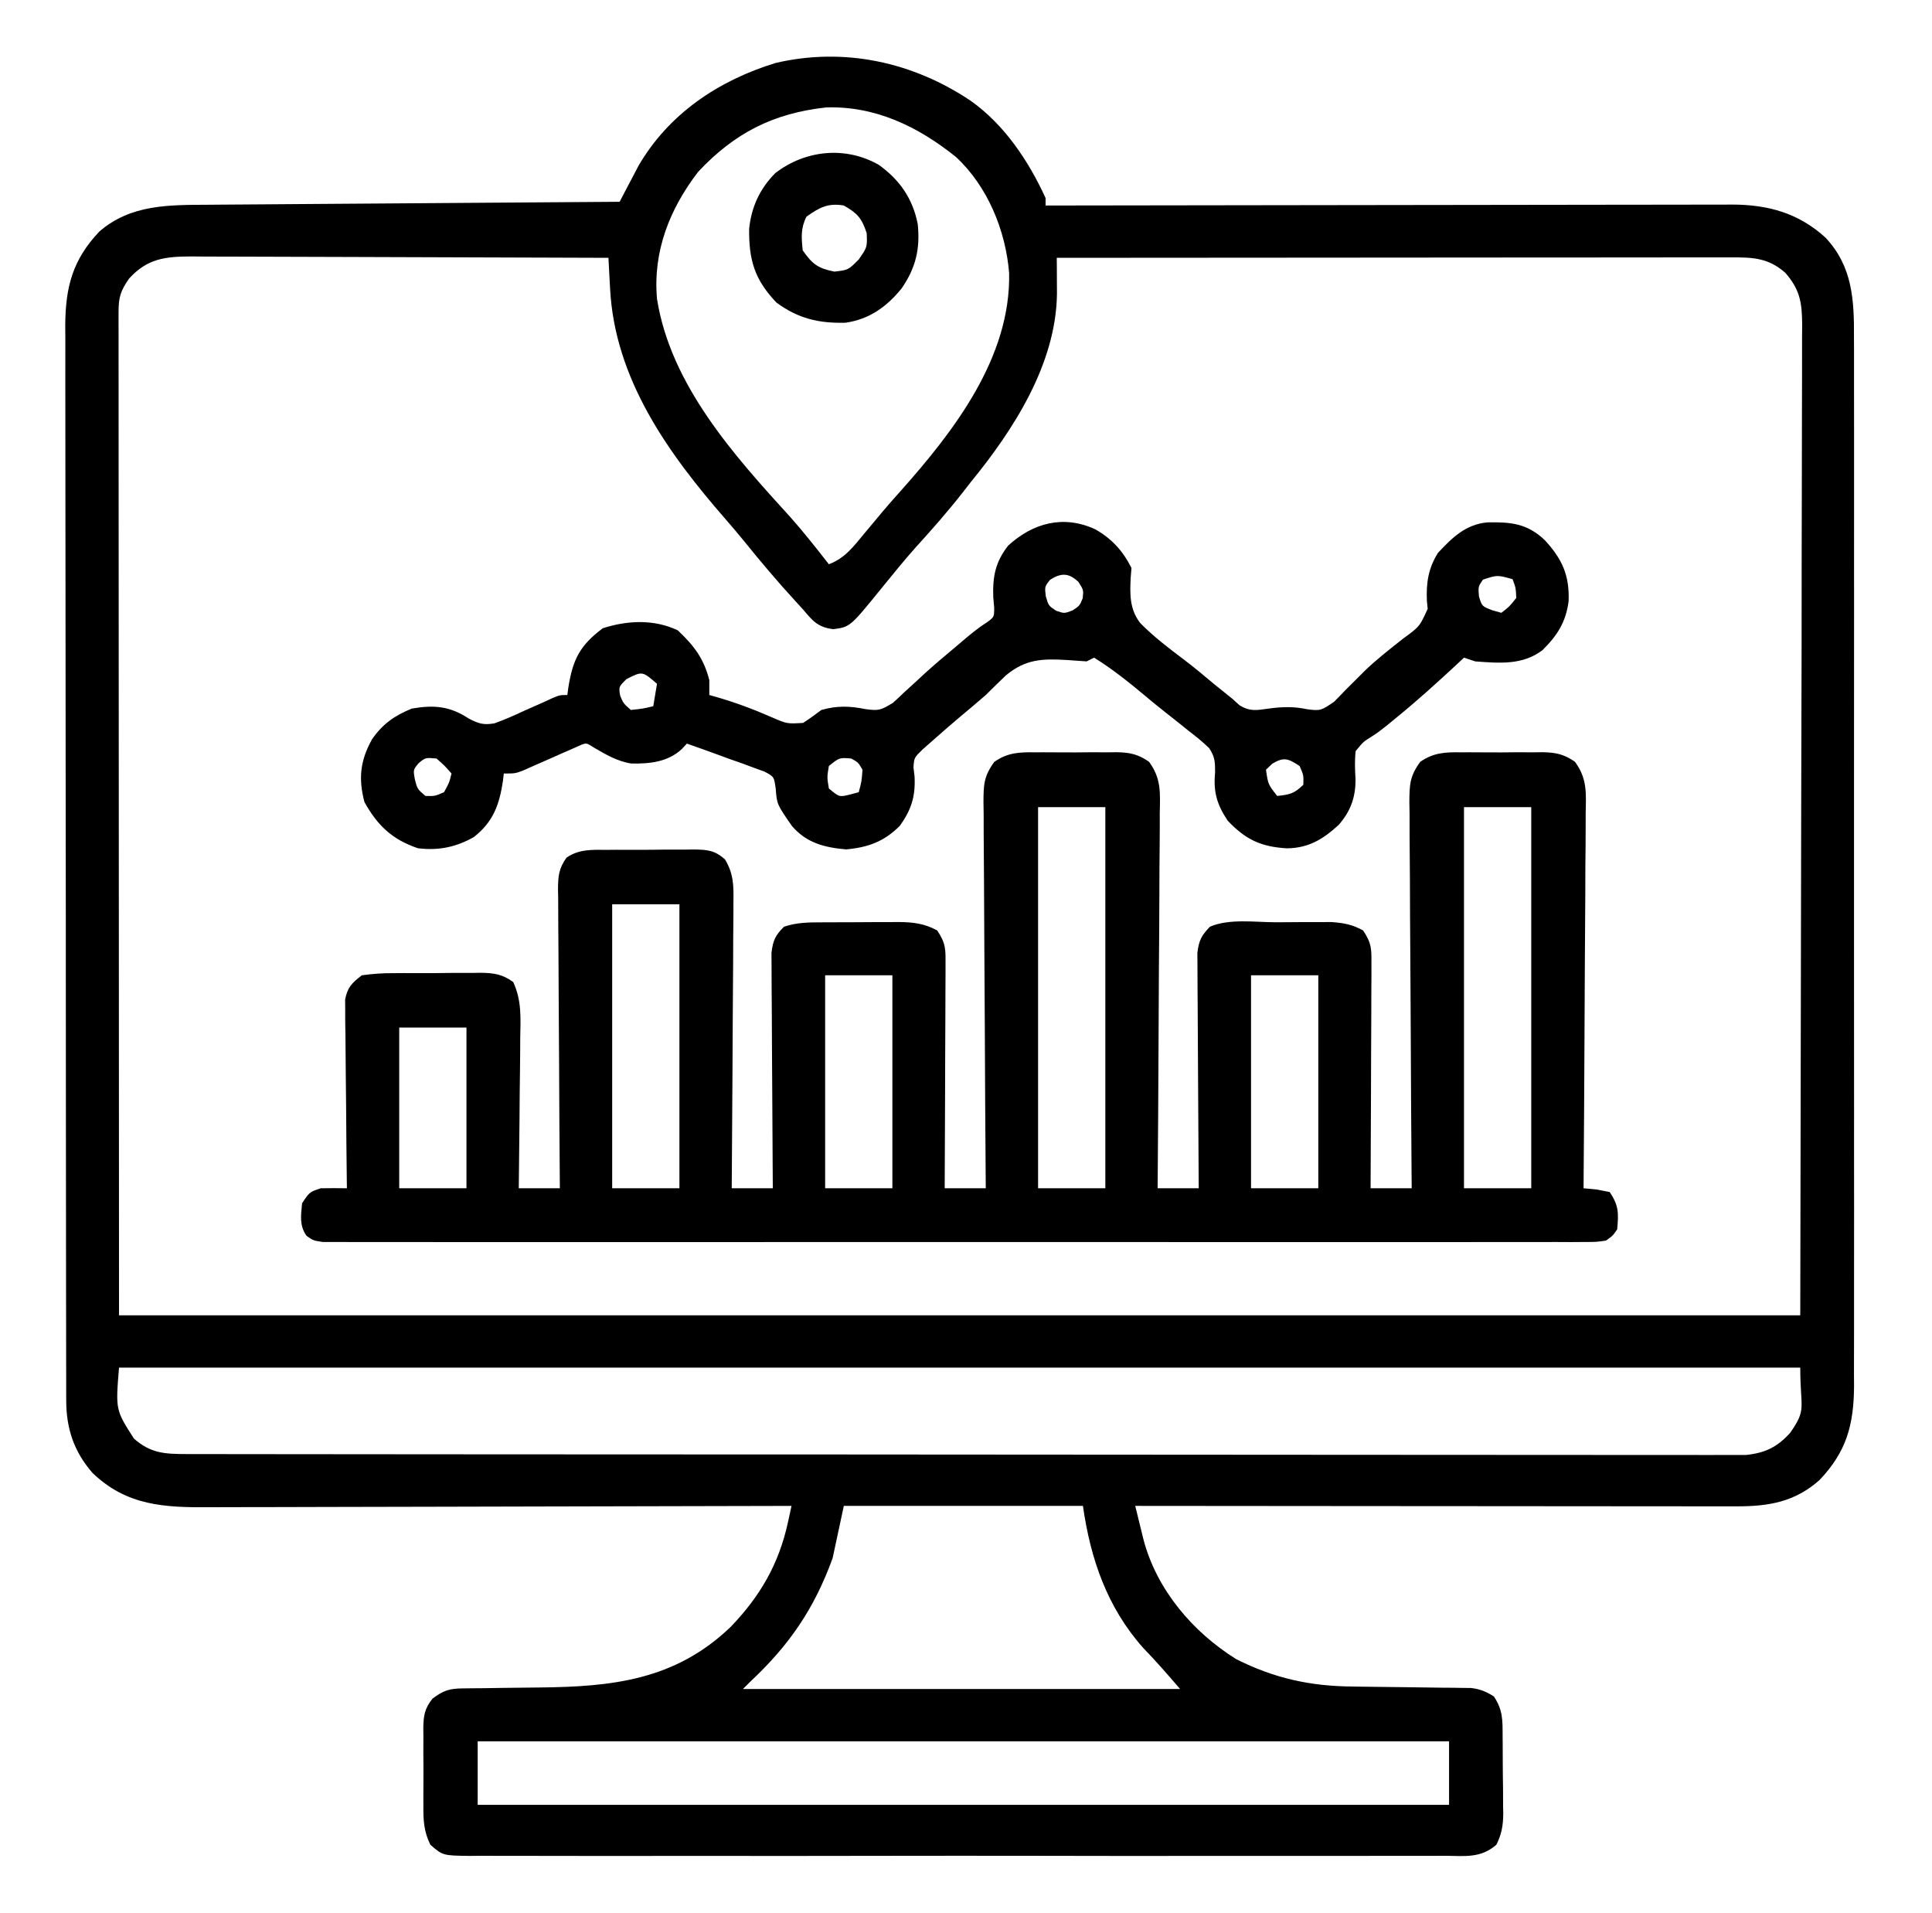
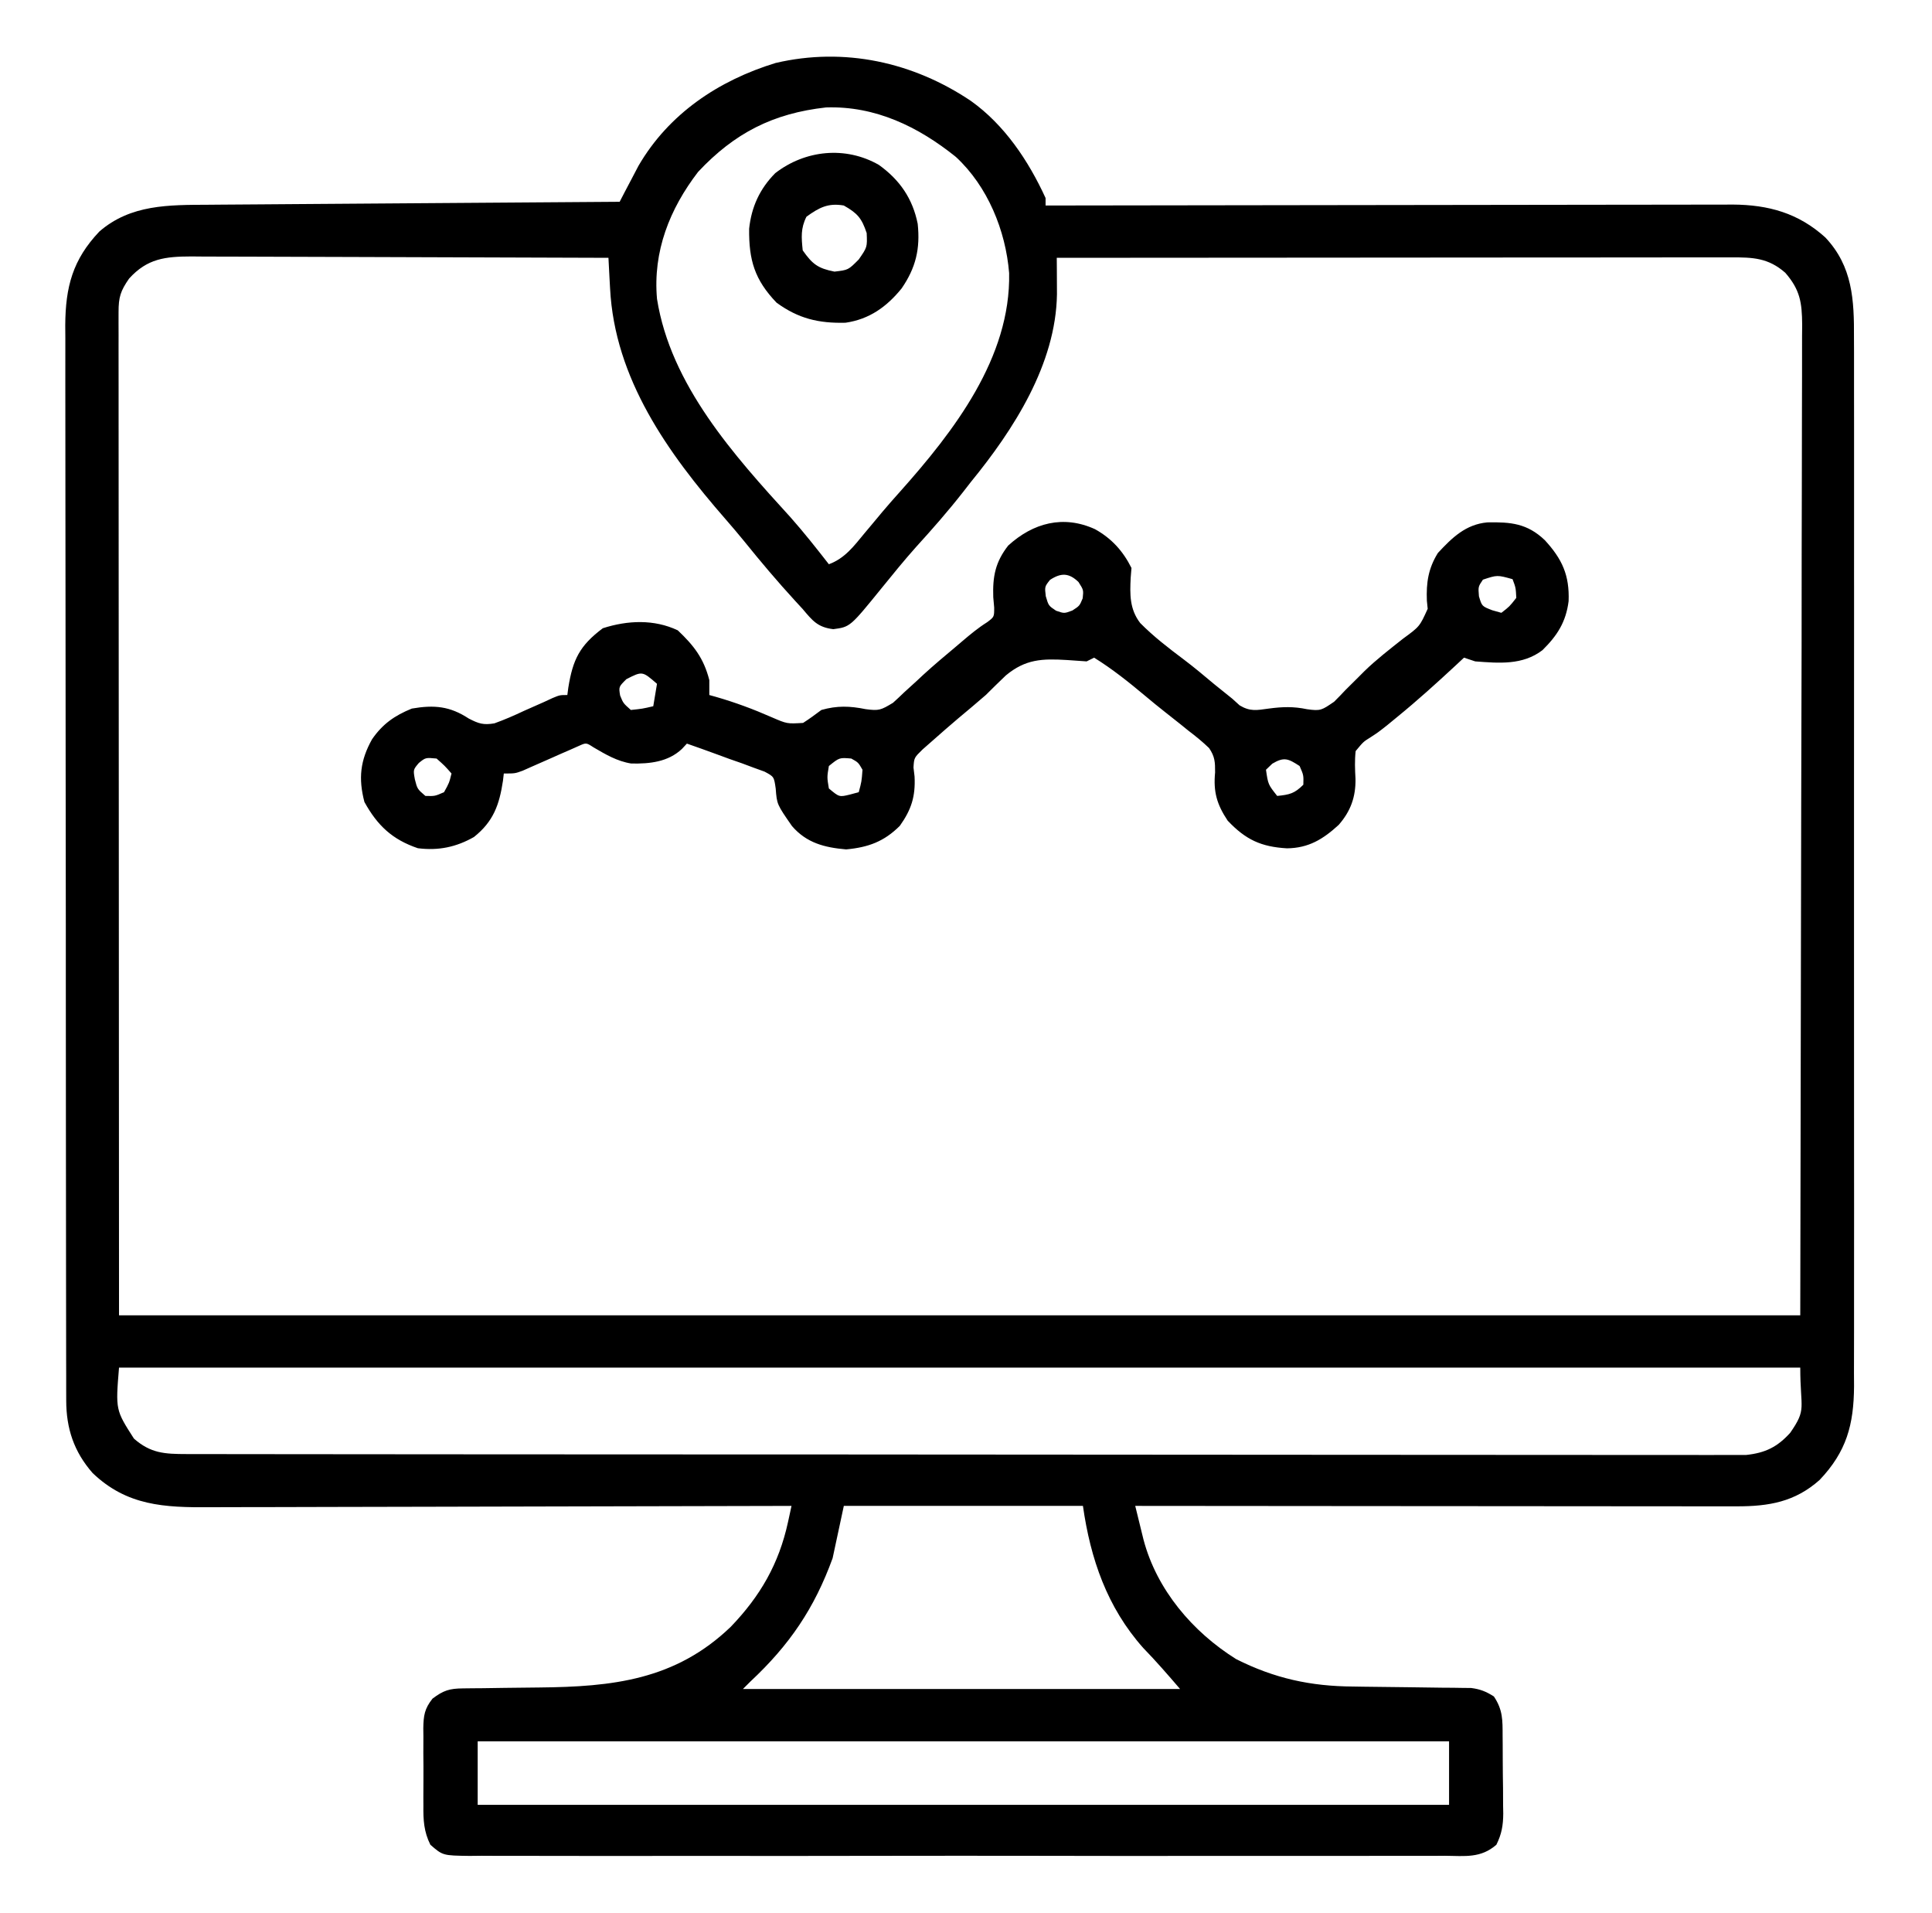
<svg xmlns="http://www.w3.org/2000/svg" width="101" height="100" viewBox="0 0 101 100" fill="none">
-   <path d="M50.753 5.273C52.514 6.526 53.767 8.404 54.66 10.351C54.66 10.48 54.66 10.609 54.66 10.742C54.849 10.742 55.039 10.741 55.234 10.741C59.851 10.732 64.467 10.726 69.084 10.722C71.316 10.72 73.549 10.717 75.781 10.713C77.728 10.709 79.674 10.706 81.62 10.705C82.65 10.705 83.68 10.704 84.711 10.701C85.681 10.698 86.651 10.697 87.622 10.698C87.977 10.698 88.333 10.697 88.688 10.696C89.175 10.694 89.662 10.694 90.149 10.695C90.288 10.694 90.427 10.693 90.571 10.692C92.454 10.703 94.017 11.137 95.427 12.415C96.852 13.928 96.933 15.682 96.921 17.673C96.922 17.914 96.923 18.155 96.924 18.404C96.926 19.069 96.925 19.734 96.924 20.399C96.922 21.118 96.924 21.837 96.926 22.556C96.929 23.963 96.928 25.37 96.926 26.776C96.925 27.92 96.925 29.064 96.925 30.207C96.925 30.37 96.926 30.533 96.926 30.701C96.926 31.032 96.926 31.363 96.926 31.695C96.928 34.797 96.926 37.899 96.923 41.001C96.92 43.661 96.921 46.322 96.923 48.982C96.927 52.073 96.928 55.165 96.926 58.256C96.926 58.586 96.926 58.916 96.925 59.246C96.925 59.408 96.925 59.57 96.925 59.737C96.925 60.879 96.925 62.021 96.927 63.163C96.929 64.555 96.928 65.947 96.925 67.339C96.924 68.049 96.923 68.759 96.925 69.469C96.927 70.239 96.924 71.01 96.921 71.78C96.923 72.003 96.924 72.226 96.925 72.456C96.911 74.475 96.53 75.875 95.126 77.354C93.839 78.5 92.483 78.736 90.796 78.734C90.662 78.734 90.527 78.735 90.388 78.735C89.937 78.735 89.487 78.734 89.037 78.733C88.713 78.733 88.39 78.733 88.066 78.733C87.189 78.733 86.312 78.732 85.435 78.731C84.518 78.73 83.601 78.729 82.684 78.729C80.948 78.728 79.211 78.727 77.475 78.725C75.498 78.723 73.522 78.722 71.545 78.721C67.479 78.719 63.413 78.715 59.347 78.711C59.439 79.088 59.532 79.464 59.624 79.841C59.676 80.05 59.727 80.26 59.78 80.476C60.472 83.094 62.345 85.296 64.621 86.719C66.625 87.728 68.517 88.14 70.746 88.153C71.026 88.157 71.026 88.157 71.311 88.162C72.101 88.174 72.891 88.182 73.682 88.19C74.262 88.196 74.841 88.205 75.421 88.214C75.6 88.215 75.778 88.216 75.962 88.217C76.128 88.22 76.295 88.222 76.466 88.225C76.685 88.227 76.685 88.227 76.907 88.229C77.385 88.29 77.691 88.415 78.097 88.672C78.57 89.381 78.551 89.913 78.553 90.733C78.555 90.877 78.556 91.022 78.557 91.17C78.559 91.475 78.56 91.781 78.56 92.085C78.561 92.551 78.568 93.016 78.575 93.481C78.577 93.777 78.577 94.074 78.578 94.371C78.581 94.509 78.583 94.648 78.586 94.79C78.581 95.412 78.504 95.865 78.226 96.423C77.408 97.134 76.592 97.01 75.542 96.999C75.206 97.001 75.206 97.001 74.865 97.004C74.244 97.007 73.624 97.006 73.004 97.003C72.335 97 71.666 97.004 70.997 97.007C69.687 97.011 68.376 97.01 67.066 97.007C66.001 97.005 64.936 97.005 63.871 97.006C63.72 97.006 63.569 97.006 63.413 97.006C63.105 97.006 62.797 97.007 62.49 97.007C59.604 97.01 56.718 97.007 53.832 97.001C51.355 96.997 48.877 96.998 46.4 97.002C43.524 97.007 40.649 97.01 37.773 97.007C37.467 97.006 37.16 97.006 36.854 97.006C36.628 97.005 36.628 97.005 36.397 97.005C35.333 97.004 34.269 97.006 33.206 97.008C31.91 97.011 30.613 97.01 29.317 97.005C28.656 97.002 27.994 97.001 27.333 97.004C26.616 97.007 25.9 97.004 25.184 96.999C24.974 97.001 24.764 97.003 24.547 97.006C23.148 96.987 23.148 96.987 22.499 96.423C22.157 95.738 22.125 95.128 22.134 94.378C22.133 94.162 22.133 94.162 22.132 93.941C22.131 93.638 22.133 93.334 22.136 93.031C22.14 92.567 22.136 92.103 22.131 91.639C22.131 91.344 22.132 91.048 22.134 90.752C22.132 90.614 22.131 90.476 22.129 90.334C22.142 89.665 22.19 89.318 22.61 88.786C23.184 88.352 23.499 88.257 24.206 88.25C24.452 88.247 24.452 88.247 24.704 88.244C24.883 88.243 25.061 88.242 25.245 88.24C25.625 88.234 26.005 88.229 26.384 88.223C26.982 88.215 27.579 88.208 28.176 88.203C32.016 88.166 35.303 87.818 38.205 85.028C39.747 83.421 40.719 81.745 41.196 79.551C41.247 79.315 41.247 79.315 41.3 79.073C41.339 78.894 41.339 78.894 41.378 78.711C41.124 78.712 41.124 78.712 40.865 78.713C36.741 78.725 32.616 78.735 28.492 78.741C26.497 78.744 24.503 78.748 22.508 78.755C20.77 78.761 19.031 78.765 17.292 78.766C16.371 78.767 15.451 78.769 14.531 78.773C13.664 78.777 12.796 78.778 11.929 78.777C11.612 78.777 11.294 78.778 10.977 78.781C8.597 78.797 6.633 78.712 4.838 76.99C3.866 75.877 3.464 74.67 3.462 73.206C3.461 73 3.461 72.794 3.46 72.582C3.46 72.356 3.46 72.13 3.46 71.897C3.46 71.657 3.459 71.417 3.458 71.169C3.457 70.502 3.457 69.834 3.456 69.167C3.456 68.447 3.455 67.728 3.453 67.008C3.451 65.434 3.449 63.861 3.449 62.287C3.448 61.304 3.447 60.321 3.446 59.338C3.444 56.617 3.442 53.895 3.441 51.174C3.441 51 3.441 50.825 3.441 50.646C3.441 50.471 3.441 50.297 3.441 50.117C3.441 49.763 3.441 49.409 3.441 49.056C3.441 48.88 3.441 48.705 3.441 48.524C3.44 45.681 3.436 42.838 3.432 39.995C3.427 37.075 3.425 34.156 3.425 31.237C3.424 29.598 3.423 27.959 3.42 26.32C3.417 24.924 3.416 23.529 3.417 22.133C3.418 21.421 3.418 20.709 3.415 19.997C3.412 19.225 3.414 18.452 3.416 17.68C3.414 17.344 3.414 17.344 3.411 17.001C3.424 14.993 3.798 13.572 5.197 12.099C6.836 10.68 8.827 10.713 10.886 10.702C11.119 10.7 11.351 10.698 11.591 10.696C12.226 10.691 12.861 10.687 13.496 10.683C14.161 10.679 14.826 10.673 15.49 10.668C16.748 10.658 18.005 10.649 19.263 10.641C20.695 10.631 22.127 10.621 23.559 10.61C26.504 10.588 29.449 10.567 32.394 10.547C32.483 10.376 32.572 10.205 32.663 10.028C32.782 9.802 32.901 9.576 33.024 9.343C33.141 9.119 33.258 8.896 33.379 8.666C34.964 5.939 37.574 4.202 40.546 3.292C44.14 2.452 47.735 3.246 50.753 5.273ZM36.495 8.984C35.005 10.925 34.125 13.147 34.347 15.625C35.06 20.127 38.371 23.798 41.336 27.05C42.034 27.838 42.684 28.663 43.331 29.492C44.168 29.184 44.637 28.547 45.187 27.881C45.396 27.631 45.606 27.38 45.816 27.13C45.922 27.002 46.029 26.875 46.138 26.743C46.436 26.391 46.74 26.045 47.048 25.702C49.867 22.544 52.844 18.692 52.755 14.274C52.574 12.043 51.631 9.739 49.972 8.203C48.008 6.622 45.764 5.532 43.187 5.615C40.414 5.922 38.398 6.953 36.495 8.984ZM6.747 14.563C6.298 15.211 6.198 15.532 6.198 16.31C6.198 16.497 6.197 16.684 6.197 16.876C6.197 17.082 6.198 17.288 6.199 17.501C6.198 17.718 6.198 17.936 6.198 18.16C6.198 18.896 6.199 19.632 6.2 20.369C6.2 20.902 6.2 21.436 6.2 21.97C6.2 23.259 6.201 24.548 6.202 25.837C6.203 27.327 6.203 28.817 6.204 30.307C6.205 34.242 6.207 38.178 6.21 42.114C6.214 50.904 6.218 59.694 6.222 68.75C35.226 68.75 64.23 68.75 94.113 68.75C94.129 59.976 94.145 51.203 94.162 42.163C94.169 39.39 94.176 36.617 94.183 33.76C94.186 31.28 94.186 31.28 94.187 28.8C94.188 27.693 94.191 26.586 94.195 25.479C94.2 24.203 94.202 22.927 94.201 21.651C94.201 20.998 94.202 20.345 94.206 19.692C94.21 18.993 94.209 18.294 94.207 17.595C94.209 17.391 94.211 17.187 94.213 16.977C94.204 15.811 94.104 15.148 93.331 14.258C92.445 13.479 91.637 13.448 90.5 13.453C90.349 13.453 90.199 13.453 90.044 13.453C89.538 13.452 89.033 13.453 88.527 13.454C88.165 13.454 87.803 13.454 87.442 13.454C86.458 13.454 85.474 13.455 84.49 13.457C83.463 13.458 82.435 13.458 81.408 13.458C79.461 13.459 77.515 13.46 75.568 13.462C73.352 13.465 71.137 13.466 68.921 13.467C64.362 13.469 59.804 13.472 55.245 13.476C55.247 13.65 55.248 13.825 55.249 14.004C55.25 14.232 55.251 14.461 55.252 14.696C55.253 14.922 55.254 15.149 55.255 15.382C55.198 19.034 52.99 22.458 50.753 25.195C50.623 25.363 50.492 25.53 50.358 25.703C49.573 26.707 48.74 27.656 47.882 28.598C47.259 29.297 46.671 30.023 46.081 30.75C44.442 32.769 44.442 32.769 43.563 32.886C42.742 32.789 42.471 32.436 41.964 31.836C41.836 31.696 41.707 31.556 41.574 31.412C40.649 30.404 39.771 29.365 38.913 28.3C38.592 27.909 38.269 27.525 37.936 27.144C34.911 23.676 32.133 19.794 31.893 15.069C31.88 14.839 31.88 14.839 31.867 14.604C31.847 14.228 31.827 13.852 31.808 13.476C28.772 13.463 25.737 13.453 22.701 13.446C21.291 13.443 19.882 13.439 18.473 13.432C17.244 13.427 16.015 13.423 14.786 13.421C14.136 13.421 13.485 13.418 12.835 13.415C12.108 13.41 11.382 13.41 10.655 13.41C10.44 13.408 10.225 13.406 10.004 13.404C8.647 13.409 7.701 13.506 6.747 14.563ZM6.222 71.484C6.041 73.697 6.041 73.697 7.003 75.195C7.876 75.962 8.607 76.001 9.745 76.002C9.886 76.003 10.028 76.003 10.174 76.003C10.651 76.004 11.129 76.004 11.607 76.004C11.951 76.004 12.296 76.005 12.64 76.006C13.59 76.007 14.539 76.008 15.489 76.008C16.512 76.008 17.534 76.01 18.557 76.011C20.795 76.014 23.033 76.015 25.271 76.016C26.668 76.016 28.065 76.017 29.461 76.018C33.326 76.02 37.191 76.022 41.056 76.023C41.303 76.023 41.551 76.023 41.806 76.023C42.054 76.023 42.302 76.023 42.557 76.023C43.06 76.023 43.563 76.023 44.065 76.023C44.315 76.023 44.564 76.023 44.821 76.024C48.863 76.024 52.905 76.028 56.947 76.032C61.094 76.037 65.241 76.039 69.388 76.04C71.718 76.04 74.047 76.041 76.377 76.044C78.36 76.047 80.344 76.048 82.327 76.047C83.34 76.046 84.352 76.046 85.364 76.049C86.291 76.052 87.217 76.051 88.143 76.049C88.479 76.049 88.814 76.049 89.15 76.051C89.605 76.053 90.061 76.052 90.516 76.049C90.896 76.049 90.896 76.049 91.283 76.049C92.284 75.942 92.915 75.635 93.588 74.89C94.465 73.623 94.113 73.673 94.113 71.484C65.109 71.484 36.105 71.484 6.222 71.484ZM44.113 78.711C43.919 79.613 43.726 80.516 43.527 81.445C42.571 84.073 41.271 85.984 39.23 87.891C39.101 88.019 38.972 88.148 38.839 88.281C46.38 88.281 53.921 88.281 61.691 88.281C61.048 87.531 60.441 86.832 59.762 86.133C57.875 84.01 57.008 81.482 56.613 78.711C52.488 78.711 48.363 78.711 44.113 78.711ZM24.972 91.016C24.972 92.111 24.972 93.207 24.972 94.336C41.73 94.336 58.488 94.336 75.753 94.336C75.753 93.24 75.753 92.144 75.753 91.016C58.995 91.016 42.238 91.016 24.972 91.016Z" fill="black" />
-   <path d="M54.11 39.323C54.338 39.322 54.338 39.322 54.571 39.321C54.892 39.32 55.214 39.322 55.535 39.326C56.025 39.331 56.514 39.326 57.004 39.32C57.317 39.32 57.63 39.322 57.943 39.323C58.088 39.321 58.234 39.319 58.384 39.317C59.08 39.333 59.494 39.42 60.069 39.818C60.723 40.708 60.648 41.453 60.629 42.531C60.629 42.848 60.629 42.848 60.63 43.172C60.629 43.87 60.621 44.569 60.614 45.267C60.612 45.752 60.611 46.237 60.609 46.721C60.606 47.996 60.596 49.272 60.585 50.547C60.575 51.848 60.571 53.149 60.566 54.451C60.556 57.004 60.539 59.556 60.518 62.109C61.227 62.109 61.936 62.109 62.667 62.109C62.665 61.87 62.665 61.87 62.663 61.625C62.651 60.119 62.642 58.614 62.636 57.108C62.633 56.333 62.629 55.559 62.623 54.785C62.616 54.038 62.613 53.291 62.611 52.544C62.61 52.259 62.608 51.974 62.605 51.689C62.601 51.289 62.6 50.89 62.6 50.491C62.598 50.15 62.598 50.15 62.596 49.802C62.674 49.161 62.808 48.897 63.253 48.437C64.281 48 65.604 48.206 66.71 48.206C67.145 48.206 67.58 48.202 68.015 48.198C68.293 48.198 68.571 48.197 68.849 48.197C69.101 48.196 69.352 48.196 69.612 48.195C70.262 48.241 70.69 48.324 71.26 48.633C71.727 49.333 71.699 49.637 71.695 50.468C71.696 50.594 71.696 50.72 71.696 50.85C71.695 51.265 71.692 51.68 71.689 52.096C71.689 52.384 71.688 52.672 71.688 52.96C71.686 53.718 71.682 54.476 71.678 55.234C71.674 56.008 71.672 56.782 71.67 57.556C71.666 59.074 71.659 60.592 71.651 62.109C72.36 62.109 73.069 62.109 73.8 62.109C73.797 61.84 73.795 61.571 73.793 61.293C73.773 58.755 73.759 56.218 73.749 53.68C73.744 52.375 73.737 51.071 73.726 49.766C73.715 48.507 73.71 47.248 73.707 45.989C73.705 45.509 73.702 45.028 73.696 44.548C73.689 43.875 73.688 43.203 73.689 42.531C73.685 42.331 73.682 42.132 73.678 41.927C73.685 41.013 73.695 40.572 74.249 39.818C74.949 39.334 75.552 39.312 76.375 39.323C76.604 39.322 76.604 39.322 76.837 39.321C77.158 39.32 77.479 39.322 77.8 39.326C78.29 39.331 78.78 39.326 79.27 39.32C79.583 39.32 79.895 39.322 80.208 39.323C80.354 39.321 80.5 39.319 80.65 39.317C81.346 39.333 81.759 39.42 82.335 39.818C82.988 40.708 82.914 41.453 82.895 42.531C82.895 42.742 82.895 42.954 82.895 43.172C82.895 43.87 82.887 44.569 82.879 45.267C82.877 45.752 82.876 46.237 82.875 46.721C82.871 47.996 82.862 49.272 82.851 50.547C82.841 51.848 82.837 53.149 82.832 54.451C82.821 57.004 82.805 59.556 82.784 62.109C83.001 62.13 83.219 62.15 83.443 62.17C83.677 62.215 83.91 62.259 84.151 62.305C84.632 63.026 84.618 63.405 84.542 64.258C84.315 64.589 84.315 64.589 83.956 64.844C83.45 64.917 83.45 64.917 82.83 64.917C82.594 64.919 82.358 64.921 82.114 64.922C81.851 64.921 81.587 64.919 81.324 64.918C81.045 64.919 80.766 64.92 80.487 64.921C79.719 64.923 78.951 64.922 78.183 64.92C77.356 64.919 76.528 64.921 75.7 64.923C74.078 64.925 72.457 64.925 70.835 64.923C69.517 64.922 68.199 64.921 66.881 64.922C66.6 64.922 66.6 64.922 66.314 64.922C65.933 64.923 65.553 64.923 65.172 64.923C61.602 64.925 58.031 64.923 54.46 64.919C51.394 64.917 48.328 64.917 45.262 64.92C41.705 64.923 38.147 64.924 34.59 64.923C34.211 64.922 33.832 64.922 33.453 64.922C33.173 64.922 33.173 64.922 32.887 64.922C31.57 64.921 30.254 64.922 28.937 64.924C27.333 64.925 25.729 64.925 24.125 64.922C23.306 64.92 22.488 64.919 21.669 64.921C20.92 64.923 20.171 64.922 19.422 64.919C19.15 64.918 18.879 64.919 18.607 64.92C18.239 64.922 17.871 64.92 17.504 64.917C17.197 64.917 17.197 64.917 16.883 64.917C16.378 64.844 16.378 64.844 16.018 64.589C15.642 64.039 15.734 63.534 15.792 62.891C16.182 62.305 16.182 62.305 16.768 62.109C17.224 62.102 17.68 62.101 18.136 62.109C18.134 61.981 18.132 61.853 18.13 61.722C18.113 60.391 18.101 59.06 18.093 57.73C18.089 57.233 18.083 56.736 18.077 56.239C18.067 55.526 18.063 54.812 18.059 54.099C18.055 53.876 18.051 53.654 18.047 53.425C18.047 53.217 18.047 53.01 18.047 52.797C18.045 52.614 18.043 52.432 18.042 52.245C18.166 51.601 18.402 51.372 18.917 50.977C19.499 50.897 20.007 50.862 20.589 50.866C20.751 50.865 20.913 50.864 21.079 50.862C21.421 50.861 21.762 50.861 22.104 50.864C22.626 50.867 23.148 50.86 23.67 50.852C24.002 50.852 24.334 50.853 24.666 50.854C24.822 50.851 24.978 50.849 25.139 50.846C25.83 50.857 26.262 50.922 26.829 51.328C27.279 52.296 27.216 53.216 27.196 54.27C27.195 54.494 27.194 54.718 27.193 54.949C27.189 55.663 27.179 56.378 27.169 57.092C27.165 57.577 27.161 58.062 27.158 58.547C27.149 59.734 27.136 60.922 27.12 62.109C27.829 62.109 28.538 62.109 29.268 62.109C29.267 61.901 29.265 61.692 29.263 61.477C29.247 59.511 29.235 57.545 29.228 55.58C29.224 54.569 29.218 53.558 29.209 52.548C29.201 51.573 29.196 50.598 29.194 49.622C29.193 49.25 29.19 48.878 29.186 48.506C29.18 47.985 29.179 47.464 29.18 46.943C29.177 46.789 29.174 46.635 29.171 46.476C29.176 45.792 29.213 45.389 29.617 44.826C30.278 44.375 30.949 44.416 31.722 44.421C31.884 44.419 32.045 44.418 32.212 44.417C32.554 44.416 32.895 44.416 33.237 44.419C33.759 44.421 34.281 44.415 34.803 44.407C35.135 44.407 35.467 44.407 35.799 44.408C36.033 44.404 36.033 44.404 36.271 44.401C36.976 44.412 37.374 44.442 37.904 44.925C38.351 45.672 38.357 46.298 38.341 47.143C38.342 47.305 38.342 47.467 38.342 47.634C38.341 48.167 38.335 48.701 38.329 49.235C38.328 49.605 38.326 49.976 38.326 50.347C38.323 51.322 38.315 52.296 38.306 53.271C38.298 54.266 38.295 55.261 38.291 56.256C38.282 58.207 38.269 60.158 38.253 62.109C38.962 62.109 39.671 62.109 40.401 62.109C40.399 61.87 40.399 61.87 40.397 61.625C40.386 60.119 40.377 58.614 40.371 57.108C40.368 56.333 40.364 55.559 40.357 54.785C40.351 54.038 40.347 53.291 40.346 52.544C40.344 52.259 40.342 51.974 40.339 51.689C40.335 51.289 40.334 50.89 40.335 50.491C40.333 50.15 40.333 50.15 40.331 49.802C40.409 49.157 40.53 48.892 40.987 48.437C41.672 48.209 42.293 48.211 43.006 48.209C43.146 48.209 43.286 48.208 43.43 48.207C43.726 48.206 44.022 48.206 44.317 48.206C44.768 48.206 45.219 48.202 45.67 48.198C45.958 48.198 46.246 48.197 46.534 48.197C46.668 48.196 46.802 48.194 46.94 48.193C47.709 48.197 48.315 48.262 48.995 48.633C49.462 49.333 49.433 49.637 49.43 50.468C49.43 50.594 49.43 50.72 49.43 50.85C49.43 51.265 49.427 51.68 49.424 52.096C49.423 52.384 49.422 52.672 49.422 52.96C49.42 53.718 49.417 54.476 49.412 55.234C49.408 56.008 49.407 56.782 49.405 57.556C49.4 59.074 49.394 60.592 49.386 62.109C50.094 62.109 50.803 62.109 51.534 62.109C51.532 61.84 51.53 61.571 51.527 61.293C51.508 58.755 51.493 56.218 51.483 53.68C51.478 52.375 51.471 51.071 51.46 49.766C51.45 48.507 51.444 47.248 51.441 45.989C51.44 45.509 51.436 45.028 51.431 44.548C51.424 43.875 51.423 43.203 51.423 42.531C51.418 42.232 51.418 42.232 51.413 41.927C51.419 41.013 51.429 40.572 51.983 39.818C52.684 39.334 53.286 39.312 54.11 39.323ZM54.268 42.187C54.268 48.762 54.268 55.336 54.268 62.109C55.428 62.109 56.589 62.109 57.784 62.109C57.784 55.535 57.784 48.961 57.784 42.187C56.624 42.187 55.464 42.187 54.268 42.187ZM76.534 42.187C76.534 48.762 76.534 55.336 76.534 62.109C77.694 62.109 78.854 62.109 80.05 62.109C80.05 55.535 80.05 48.961 80.05 42.187C78.889 42.187 77.729 42.187 76.534 42.187ZM32.003 47.266C32.003 52.164 32.003 57.062 32.003 62.109C33.163 62.109 34.323 62.109 35.518 62.109C35.518 57.211 35.518 52.312 35.518 47.266C34.358 47.266 33.198 47.266 32.003 47.266ZM43.136 50.977C43.136 54.65 43.136 58.324 43.136 62.109C44.296 62.109 45.456 62.109 46.651 62.109C46.651 58.435 46.651 54.762 46.651 50.977C45.491 50.977 44.331 50.977 43.136 50.977ZM65.401 50.977C65.401 54.65 65.401 58.324 65.401 62.109C66.561 62.109 67.722 62.109 68.917 62.109C68.917 58.435 68.917 54.762 68.917 50.977C67.757 50.977 66.597 50.977 65.401 50.977ZM20.87 53.711C20.87 56.482 20.87 59.254 20.87 62.109C22.03 62.109 23.19 62.109 24.386 62.109C24.386 59.338 24.386 56.566 24.386 53.711C23.225 53.711 22.065 53.711 20.87 53.711Z" fill="black" />
+   <path d="M50.753 5.273C52.514 6.526 53.767 8.404 54.66 10.351C54.66 10.48 54.66 10.609 54.66 10.742C54.849 10.742 55.039 10.741 55.234 10.741C59.851 10.732 64.467 10.726 69.084 10.722C71.316 10.72 73.549 10.717 75.781 10.713C77.728 10.709 79.674 10.706 81.62 10.705C82.65 10.705 83.68 10.704 84.711 10.701C85.681 10.698 86.651 10.697 87.622 10.698C87.977 10.698 88.333 10.697 88.688 10.696C89.175 10.694 89.662 10.694 90.149 10.695C90.288 10.694 90.427 10.693 90.571 10.692C92.454 10.703 94.017 11.137 95.427 12.415C96.852 13.928 96.933 15.682 96.921 17.673C96.922 17.914 96.923 18.155 96.924 18.404C96.926 19.069 96.925 19.734 96.924 20.399C96.922 21.118 96.924 21.837 96.926 22.556C96.929 23.963 96.928 25.37 96.926 26.776C96.925 27.92 96.925 29.064 96.925 30.207C96.925 30.37 96.926 30.533 96.926 30.701C96.926 31.032 96.926 31.363 96.926 31.695C96.928 34.797 96.926 37.899 96.923 41.001C96.92 43.661 96.921 46.322 96.923 48.982C96.926 58.586 96.926 58.916 96.925 59.246C96.925 59.408 96.925 59.57 96.925 59.737C96.925 60.879 96.925 62.021 96.927 63.163C96.929 64.555 96.928 65.947 96.925 67.339C96.924 68.049 96.923 68.759 96.925 69.469C96.927 70.239 96.924 71.01 96.921 71.78C96.923 72.003 96.924 72.226 96.925 72.456C96.911 74.475 96.53 75.875 95.126 77.354C93.839 78.5 92.483 78.736 90.796 78.734C90.662 78.734 90.527 78.735 90.388 78.735C89.937 78.735 89.487 78.734 89.037 78.733C88.713 78.733 88.39 78.733 88.066 78.733C87.189 78.733 86.312 78.732 85.435 78.731C84.518 78.73 83.601 78.729 82.684 78.729C80.948 78.728 79.211 78.727 77.475 78.725C75.498 78.723 73.522 78.722 71.545 78.721C67.479 78.719 63.413 78.715 59.347 78.711C59.439 79.088 59.532 79.464 59.624 79.841C59.676 80.05 59.727 80.26 59.78 80.476C60.472 83.094 62.345 85.296 64.621 86.719C66.625 87.728 68.517 88.14 70.746 88.153C71.026 88.157 71.026 88.157 71.311 88.162C72.101 88.174 72.891 88.182 73.682 88.19C74.262 88.196 74.841 88.205 75.421 88.214C75.6 88.215 75.778 88.216 75.962 88.217C76.128 88.22 76.295 88.222 76.466 88.225C76.685 88.227 76.685 88.227 76.907 88.229C77.385 88.29 77.691 88.415 78.097 88.672C78.57 89.381 78.551 89.913 78.553 90.733C78.555 90.877 78.556 91.022 78.557 91.17C78.559 91.475 78.56 91.781 78.56 92.085C78.561 92.551 78.568 93.016 78.575 93.481C78.577 93.777 78.577 94.074 78.578 94.371C78.581 94.509 78.583 94.648 78.586 94.79C78.581 95.412 78.504 95.865 78.226 96.423C77.408 97.134 76.592 97.01 75.542 96.999C75.206 97.001 75.206 97.001 74.865 97.004C74.244 97.007 73.624 97.006 73.004 97.003C72.335 97 71.666 97.004 70.997 97.007C69.687 97.011 68.376 97.01 67.066 97.007C66.001 97.005 64.936 97.005 63.871 97.006C63.72 97.006 63.569 97.006 63.413 97.006C63.105 97.006 62.797 97.007 62.49 97.007C59.604 97.01 56.718 97.007 53.832 97.001C51.355 96.997 48.877 96.998 46.4 97.002C43.524 97.007 40.649 97.01 37.773 97.007C37.467 97.006 37.16 97.006 36.854 97.006C36.628 97.005 36.628 97.005 36.397 97.005C35.333 97.004 34.269 97.006 33.206 97.008C31.91 97.011 30.613 97.01 29.317 97.005C28.656 97.002 27.994 97.001 27.333 97.004C26.616 97.007 25.9 97.004 25.184 96.999C24.974 97.001 24.764 97.003 24.547 97.006C23.148 96.987 23.148 96.987 22.499 96.423C22.157 95.738 22.125 95.128 22.134 94.378C22.133 94.162 22.133 94.162 22.132 93.941C22.131 93.638 22.133 93.334 22.136 93.031C22.14 92.567 22.136 92.103 22.131 91.639C22.131 91.344 22.132 91.048 22.134 90.752C22.132 90.614 22.131 90.476 22.129 90.334C22.142 89.665 22.19 89.318 22.61 88.786C23.184 88.352 23.499 88.257 24.206 88.25C24.452 88.247 24.452 88.247 24.704 88.244C24.883 88.243 25.061 88.242 25.245 88.24C25.625 88.234 26.005 88.229 26.384 88.223C26.982 88.215 27.579 88.208 28.176 88.203C32.016 88.166 35.303 87.818 38.205 85.028C39.747 83.421 40.719 81.745 41.196 79.551C41.247 79.315 41.247 79.315 41.3 79.073C41.339 78.894 41.339 78.894 41.378 78.711C41.124 78.712 41.124 78.712 40.865 78.713C36.741 78.725 32.616 78.735 28.492 78.741C26.497 78.744 24.503 78.748 22.508 78.755C20.77 78.761 19.031 78.765 17.292 78.766C16.371 78.767 15.451 78.769 14.531 78.773C13.664 78.777 12.796 78.778 11.929 78.777C11.612 78.777 11.294 78.778 10.977 78.781C8.597 78.797 6.633 78.712 4.838 76.99C3.866 75.877 3.464 74.67 3.462 73.206C3.461 73 3.461 72.794 3.46 72.582C3.46 72.356 3.46 72.13 3.46 71.897C3.46 71.657 3.459 71.417 3.458 71.169C3.457 70.502 3.457 69.834 3.456 69.167C3.456 68.447 3.455 67.728 3.453 67.008C3.451 65.434 3.449 63.861 3.449 62.287C3.448 61.304 3.447 60.321 3.446 59.338C3.444 56.617 3.442 53.895 3.441 51.174C3.441 51 3.441 50.825 3.441 50.646C3.441 50.471 3.441 50.297 3.441 50.117C3.441 49.763 3.441 49.409 3.441 49.056C3.441 48.88 3.441 48.705 3.441 48.524C3.44 45.681 3.436 42.838 3.432 39.995C3.427 37.075 3.425 34.156 3.425 31.237C3.424 29.598 3.423 27.959 3.42 26.32C3.417 24.924 3.416 23.529 3.417 22.133C3.418 21.421 3.418 20.709 3.415 19.997C3.412 19.225 3.414 18.452 3.416 17.68C3.414 17.344 3.414 17.344 3.411 17.001C3.424 14.993 3.798 13.572 5.197 12.099C6.836 10.68 8.827 10.713 10.886 10.702C11.119 10.7 11.351 10.698 11.591 10.696C12.226 10.691 12.861 10.687 13.496 10.683C14.161 10.679 14.826 10.673 15.49 10.668C16.748 10.658 18.005 10.649 19.263 10.641C20.695 10.631 22.127 10.621 23.559 10.61C26.504 10.588 29.449 10.567 32.394 10.547C32.483 10.376 32.572 10.205 32.663 10.028C32.782 9.802 32.901 9.576 33.024 9.343C33.141 9.119 33.258 8.896 33.379 8.666C34.964 5.939 37.574 4.202 40.546 3.292C44.14 2.452 47.735 3.246 50.753 5.273ZM36.495 8.984C35.005 10.925 34.125 13.147 34.347 15.625C35.06 20.127 38.371 23.798 41.336 27.05C42.034 27.838 42.684 28.663 43.331 29.492C44.168 29.184 44.637 28.547 45.187 27.881C45.396 27.631 45.606 27.38 45.816 27.13C45.922 27.002 46.029 26.875 46.138 26.743C46.436 26.391 46.74 26.045 47.048 25.702C49.867 22.544 52.844 18.692 52.755 14.274C52.574 12.043 51.631 9.739 49.972 8.203C48.008 6.622 45.764 5.532 43.187 5.615C40.414 5.922 38.398 6.953 36.495 8.984ZM6.747 14.563C6.298 15.211 6.198 15.532 6.198 16.31C6.198 16.497 6.197 16.684 6.197 16.876C6.197 17.082 6.198 17.288 6.199 17.501C6.198 17.718 6.198 17.936 6.198 18.16C6.198 18.896 6.199 19.632 6.2 20.369C6.2 20.902 6.2 21.436 6.2 21.97C6.2 23.259 6.201 24.548 6.202 25.837C6.203 27.327 6.203 28.817 6.204 30.307C6.205 34.242 6.207 38.178 6.21 42.114C6.214 50.904 6.218 59.694 6.222 68.75C35.226 68.75 64.23 68.75 94.113 68.75C94.129 59.976 94.145 51.203 94.162 42.163C94.169 39.39 94.176 36.617 94.183 33.76C94.186 31.28 94.186 31.28 94.187 28.8C94.188 27.693 94.191 26.586 94.195 25.479C94.2 24.203 94.202 22.927 94.201 21.651C94.201 20.998 94.202 20.345 94.206 19.692C94.21 18.993 94.209 18.294 94.207 17.595C94.209 17.391 94.211 17.187 94.213 16.977C94.204 15.811 94.104 15.148 93.331 14.258C92.445 13.479 91.637 13.448 90.5 13.453C90.349 13.453 90.199 13.453 90.044 13.453C89.538 13.452 89.033 13.453 88.527 13.454C88.165 13.454 87.803 13.454 87.442 13.454C86.458 13.454 85.474 13.455 84.49 13.457C83.463 13.458 82.435 13.458 81.408 13.458C79.461 13.459 77.515 13.46 75.568 13.462C73.352 13.465 71.137 13.466 68.921 13.467C64.362 13.469 59.804 13.472 55.245 13.476C55.247 13.65 55.248 13.825 55.249 14.004C55.25 14.232 55.251 14.461 55.252 14.696C55.253 14.922 55.254 15.149 55.255 15.382C55.198 19.034 52.99 22.458 50.753 25.195C50.623 25.363 50.492 25.53 50.358 25.703C49.573 26.707 48.74 27.656 47.882 28.598C47.259 29.297 46.671 30.023 46.081 30.75C44.442 32.769 44.442 32.769 43.563 32.886C42.742 32.789 42.471 32.436 41.964 31.836C41.836 31.696 41.707 31.556 41.574 31.412C40.649 30.404 39.771 29.365 38.913 28.3C38.592 27.909 38.269 27.525 37.936 27.144C34.911 23.676 32.133 19.794 31.893 15.069C31.88 14.839 31.88 14.839 31.867 14.604C31.847 14.228 31.827 13.852 31.808 13.476C28.772 13.463 25.737 13.453 22.701 13.446C21.291 13.443 19.882 13.439 18.473 13.432C17.244 13.427 16.015 13.423 14.786 13.421C14.136 13.421 13.485 13.418 12.835 13.415C12.108 13.41 11.382 13.41 10.655 13.41C10.44 13.408 10.225 13.406 10.004 13.404C8.647 13.409 7.701 13.506 6.747 14.563ZM6.222 71.484C6.041 73.697 6.041 73.697 7.003 75.195C7.876 75.962 8.607 76.001 9.745 76.002C9.886 76.003 10.028 76.003 10.174 76.003C10.651 76.004 11.129 76.004 11.607 76.004C11.951 76.004 12.296 76.005 12.64 76.006C13.59 76.007 14.539 76.008 15.489 76.008C16.512 76.008 17.534 76.01 18.557 76.011C20.795 76.014 23.033 76.015 25.271 76.016C26.668 76.016 28.065 76.017 29.461 76.018C33.326 76.02 37.191 76.022 41.056 76.023C41.303 76.023 41.551 76.023 41.806 76.023C42.054 76.023 42.302 76.023 42.557 76.023C43.06 76.023 43.563 76.023 44.065 76.023C44.315 76.023 44.564 76.023 44.821 76.024C48.863 76.024 52.905 76.028 56.947 76.032C61.094 76.037 65.241 76.039 69.388 76.04C71.718 76.04 74.047 76.041 76.377 76.044C78.36 76.047 80.344 76.048 82.327 76.047C83.34 76.046 84.352 76.046 85.364 76.049C86.291 76.052 87.217 76.051 88.143 76.049C88.479 76.049 88.814 76.049 89.15 76.051C89.605 76.053 90.061 76.052 90.516 76.049C90.896 76.049 90.896 76.049 91.283 76.049C92.284 75.942 92.915 75.635 93.588 74.89C94.465 73.623 94.113 73.673 94.113 71.484C65.109 71.484 36.105 71.484 6.222 71.484ZM44.113 78.711C43.919 79.613 43.726 80.516 43.527 81.445C42.571 84.073 41.271 85.984 39.23 87.891C39.101 88.019 38.972 88.148 38.839 88.281C46.38 88.281 53.921 88.281 61.691 88.281C61.048 87.531 60.441 86.832 59.762 86.133C57.875 84.01 57.008 81.482 56.613 78.711C52.488 78.711 48.363 78.711 44.113 78.711ZM24.972 91.016C24.972 92.111 24.972 93.207 24.972 94.336C41.73 94.336 58.488 94.336 75.753 94.336C75.753 93.24 75.753 92.144 75.753 91.016C58.995 91.016 42.238 91.016 24.972 91.016Z" fill="black" />
  <path d="M57.247 27.661C58.111 28.144 58.705 28.796 59.151 29.688C59.137 29.854 59.124 30.02 59.11 30.192C59.065 31.067 59.051 31.843 59.608 32.566C60.309 33.275 61.096 33.879 61.893 34.477C62.439 34.889 62.96 35.328 63.484 35.767C63.797 36.02 64.11 36.273 64.424 36.523C64.55 36.637 64.675 36.751 64.804 36.868C65.357 37.2 65.697 37.123 66.329 37.036C67.051 36.94 67.622 36.922 68.33 37.07C69.042 37.17 69.095 37.121 69.745 36.678C69.949 36.476 70.149 36.269 70.345 36.059C70.563 35.842 70.782 35.625 71.001 35.408C71.109 35.299 71.217 35.191 71.329 35.079C71.96 34.466 72.654 33.933 73.343 33.386C74.216 32.748 74.216 32.748 74.636 31.821C74.615 31.611 74.615 31.611 74.593 31.396C74.557 30.453 74.665 29.719 75.167 28.906C75.913 28.102 76.624 27.406 77.758 27.304C78.975 27.282 79.835 27.353 80.757 28.232C81.664 29.217 82.054 30.066 82.003 31.421C81.863 32.513 81.412 33.219 80.635 33.984C79.598 34.775 78.371 34.664 77.12 34.57C76.926 34.506 76.733 34.441 76.534 34.375C76.317 34.577 76.317 34.577 76.097 34.783C75.1 35.708 74.097 36.616 73.043 37.475C72.869 37.618 72.695 37.761 72.516 37.908C72.042 38.281 72.042 38.281 71.647 38.538C71.272 38.771 71.272 38.771 70.87 39.258C70.815 39.751 70.834 40.215 70.862 40.711C70.877 41.656 70.606 42.407 69.982 43.117C69.167 43.863 68.413 44.328 67.279 44.341C65.925 44.262 65.125 43.892 64.18 42.895C63.61 42.04 63.426 41.383 63.522 40.372C63.525 39.835 63.512 39.547 63.208 39.101C62.861 38.767 62.501 38.474 62.117 38.184C61.984 38.076 61.852 37.969 61.715 37.858C61.446 37.642 61.175 37.427 60.902 37.215C60.558 36.945 60.221 36.67 59.886 36.388C59.021 35.663 58.157 34.971 57.198 34.375C57.005 34.472 57.005 34.472 56.807 34.57C56.462 34.547 56.116 34.524 55.771 34.498C54.489 34.421 53.612 34.448 52.584 35.303C52.23 35.641 51.881 35.983 51.534 36.328C51.06 36.742 50.576 37.145 50.093 37.549C49.658 37.918 49.227 38.292 48.8 38.672C48.612 38.837 48.424 39.002 48.231 39.172C47.787 39.605 47.787 39.605 47.755 40.116C47.773 40.272 47.792 40.428 47.811 40.588C47.863 41.629 47.645 42.316 47.042 43.164C46.215 43.991 45.388 44.29 44.234 44.397C43.102 44.299 42.164 44.061 41.402 43.176C40.615 42.042 40.615 42.042 40.552 41.218C40.464 40.597 40.464 40.597 39.967 40.331C39.779 40.263 39.592 40.196 39.399 40.126C39.197 40.05 38.995 39.975 38.787 39.897C38.574 39.823 38.362 39.749 38.143 39.673C37.929 39.594 37.716 39.516 37.496 39.435C36.968 39.241 36.44 39.052 35.909 38.867C35.823 38.959 35.737 39.051 35.649 39.146C34.927 39.827 33.961 39.929 32.998 39.908C32.264 39.792 31.66 39.433 31.026 39.062C30.646 38.815 30.646 38.815 30.26 38.988C30.11 39.055 29.96 39.121 29.806 39.19C29.643 39.261 29.479 39.332 29.311 39.405C29.14 39.482 28.968 39.558 28.792 39.636C28.455 39.785 28.118 39.934 27.78 40.081C27.555 40.181 27.555 40.181 27.326 40.283C26.924 40.43 26.924 40.43 26.338 40.43C26.324 40.555 26.309 40.68 26.294 40.809C26.103 42.07 25.794 42.941 24.776 43.75C23.841 44.281 22.918 44.47 21.846 44.336C20.51 43.883 19.732 43.152 19.051 41.919C18.727 40.681 18.834 39.741 19.451 38.638C20.003 37.841 20.623 37.405 21.529 37.036C22.705 36.833 23.523 36.913 24.504 37.556C25.021 37.823 25.268 37.907 25.848 37.808C26.377 37.617 26.88 37.399 27.388 37.158C27.736 37.004 28.083 36.85 28.43 36.697C28.582 36.627 28.734 36.556 28.89 36.484C29.268 36.328 29.268 36.328 29.659 36.328C29.676 36.201 29.693 36.073 29.71 35.942C29.947 34.47 30.302 33.746 31.514 32.837C32.808 32.421 34.195 32.36 35.433 32.947C36.277 33.748 36.789 34.405 37.081 35.547C37.081 35.805 37.081 36.062 37.081 36.328C37.192 36.359 37.304 36.39 37.419 36.422C38.432 36.714 39.374 37.063 40.34 37.488C41.145 37.836 41.145 37.836 41.983 37.786C42.313 37.576 42.627 37.343 42.94 37.109C43.759 36.877 44.422 36.898 45.258 37.067C45.948 37.158 46.045 37.121 46.684 36.734C46.884 36.554 47.081 36.37 47.274 36.182C47.492 35.983 47.71 35.785 47.928 35.587C48.039 35.483 48.149 35.38 48.263 35.274C48.822 34.761 49.403 34.276 49.984 33.789C50.088 33.7 50.193 33.611 50.301 33.519C50.725 33.159 51.134 32.818 51.606 32.522C51.975 32.245 51.975 32.245 51.973 31.754C51.957 31.576 51.941 31.397 51.925 31.213C51.889 30.13 52.032 29.38 52.706 28.516C54.01 27.327 55.592 26.904 57.247 27.661ZM54.891 30.31C54.611 30.663 54.611 30.663 54.671 31.165C54.815 31.658 54.815 31.658 55.208 31.921C55.636 32.07 55.636 32.07 56.063 31.909C56.438 31.666 56.438 31.666 56.6 31.274C56.647 30.838 56.647 30.838 56.38 30.42C55.883 29.94 55.47 29.93 54.891 30.31ZM77.523 30.298C77.274 30.666 77.274 30.666 77.315 31.165C77.47 31.688 77.47 31.688 78.011 31.897C78.168 31.941 78.325 31.985 78.487 32.031C78.91 31.706 78.91 31.706 79.268 31.25C79.241 30.721 79.241 30.721 79.073 30.273C78.273 30.05 78.273 30.05 77.523 30.298ZM32.747 35.498C32.344 35.898 32.344 35.898 32.418 36.352C32.58 36.755 32.58 36.755 32.979 37.109C33.584 37.046 33.584 37.046 34.151 36.914C34.215 36.527 34.28 36.141 34.346 35.742C33.579 35.074 33.579 35.074 32.747 35.498ZM21.895 39.88C21.598 40.232 21.598 40.232 21.688 40.735C21.816 41.239 21.816 41.239 22.237 41.602C22.736 41.616 22.736 41.616 23.213 41.406C23.482 40.922 23.482 40.922 23.604 40.43C23.25 40.027 23.25 40.027 22.823 39.648C22.249 39.594 22.249 39.594 21.895 39.88ZM43.331 40.039C43.233 40.625 43.233 40.625 43.331 41.211C43.874 41.667 43.874 41.667 44.442 41.528C44.591 41.488 44.74 41.448 44.893 41.406C45.043 40.849 45.043 40.849 45.089 40.234C44.868 39.851 44.868 39.851 44.503 39.648C43.881 39.594 43.881 39.594 43.331 40.039ZM66.512 39.917C66.403 40.022 66.294 40.126 66.182 40.234C66.294 41.002 66.294 41.002 66.768 41.602C67.412 41.537 67.671 41.48 68.135 41.016C68.15 40.517 68.15 40.517 67.94 40.039C67.347 39.654 67.133 39.547 66.512 39.917Z" fill="black" />
  <path d="M45.943 8.618C47.033 9.397 47.712 10.38 47.975 11.699C48.113 13.001 47.877 14.001 47.131 15.08C46.349 16.04 45.447 16.688 44.201 16.869C42.801 16.904 41.739 16.655 40.596 15.82C39.45 14.623 39.145 13.598 39.163 11.955C39.283 10.818 39.719 9.866 40.527 9.051C42.093 7.838 44.206 7.623 45.943 8.618ZM42.159 11.328C41.852 11.941 41.895 12.41 41.964 13.086C42.469 13.805 42.758 14.027 43.624 14.197C44.345 14.113 44.345 14.113 44.893 13.562C45.339 12.918 45.339 12.918 45.308 12.183C45.047 11.4 44.825 11.147 44.112 10.742C43.292 10.599 42.822 10.849 42.159 11.328Z" fill="black" />
</svg>